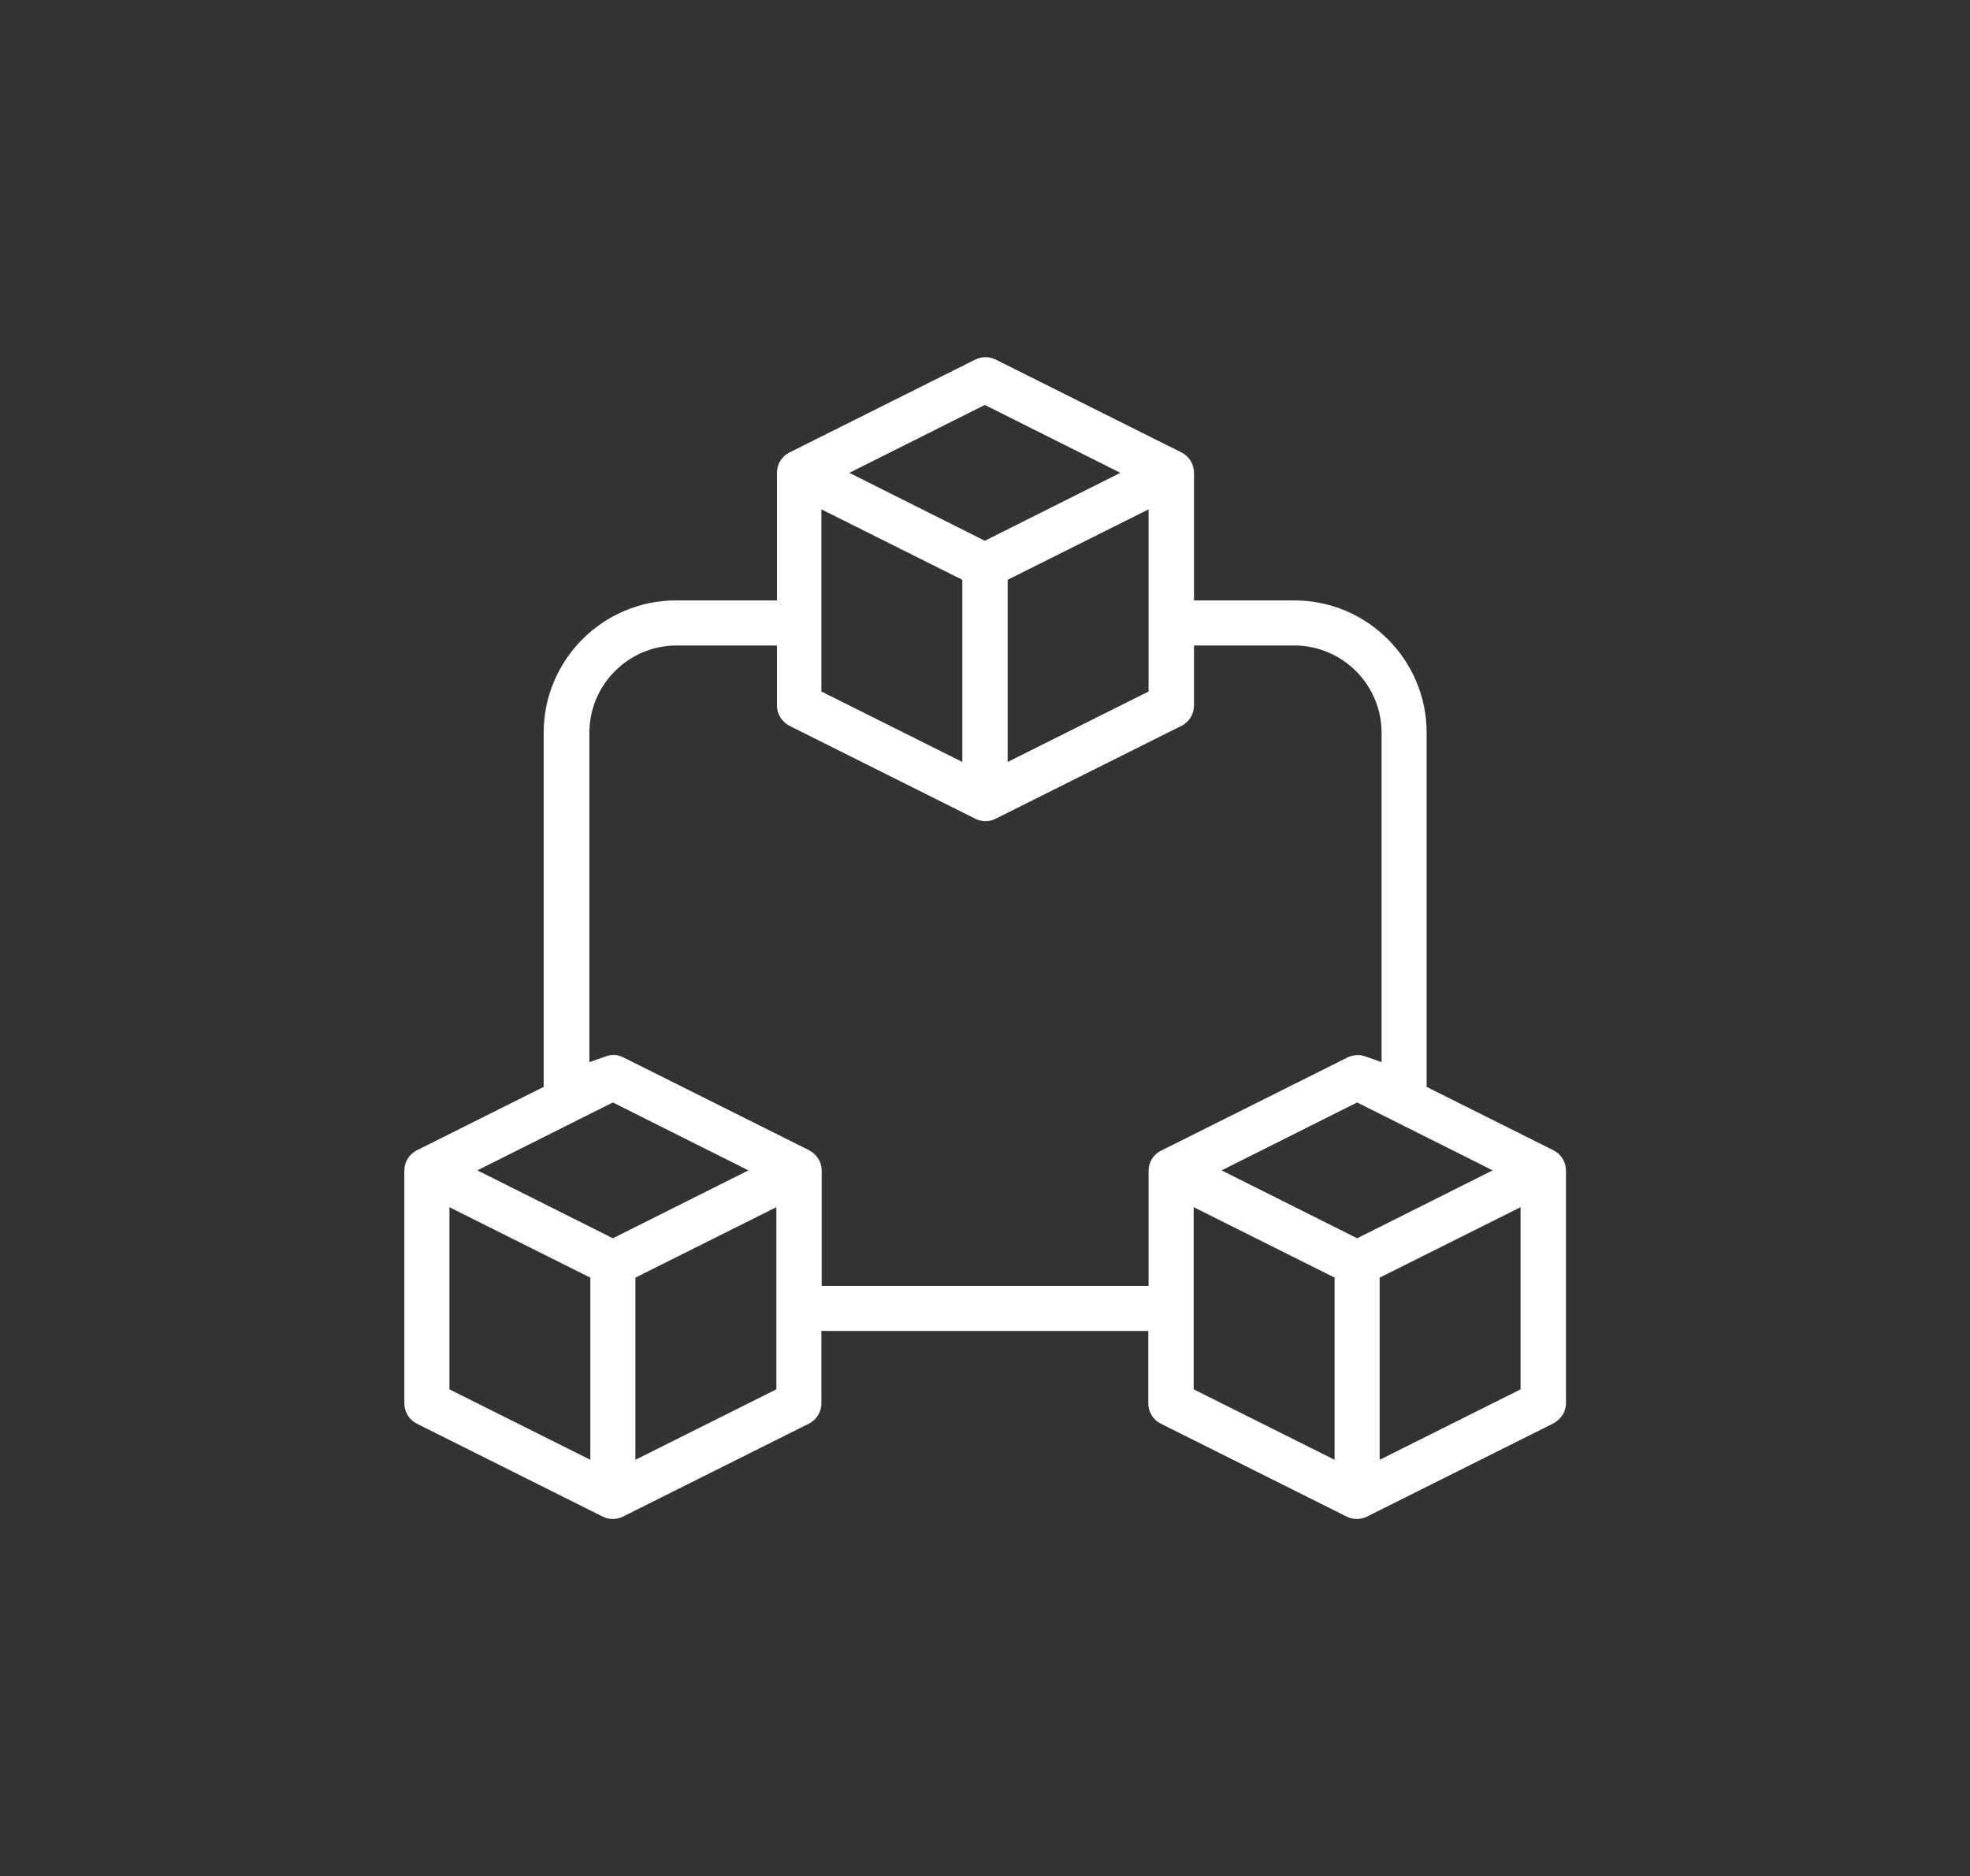
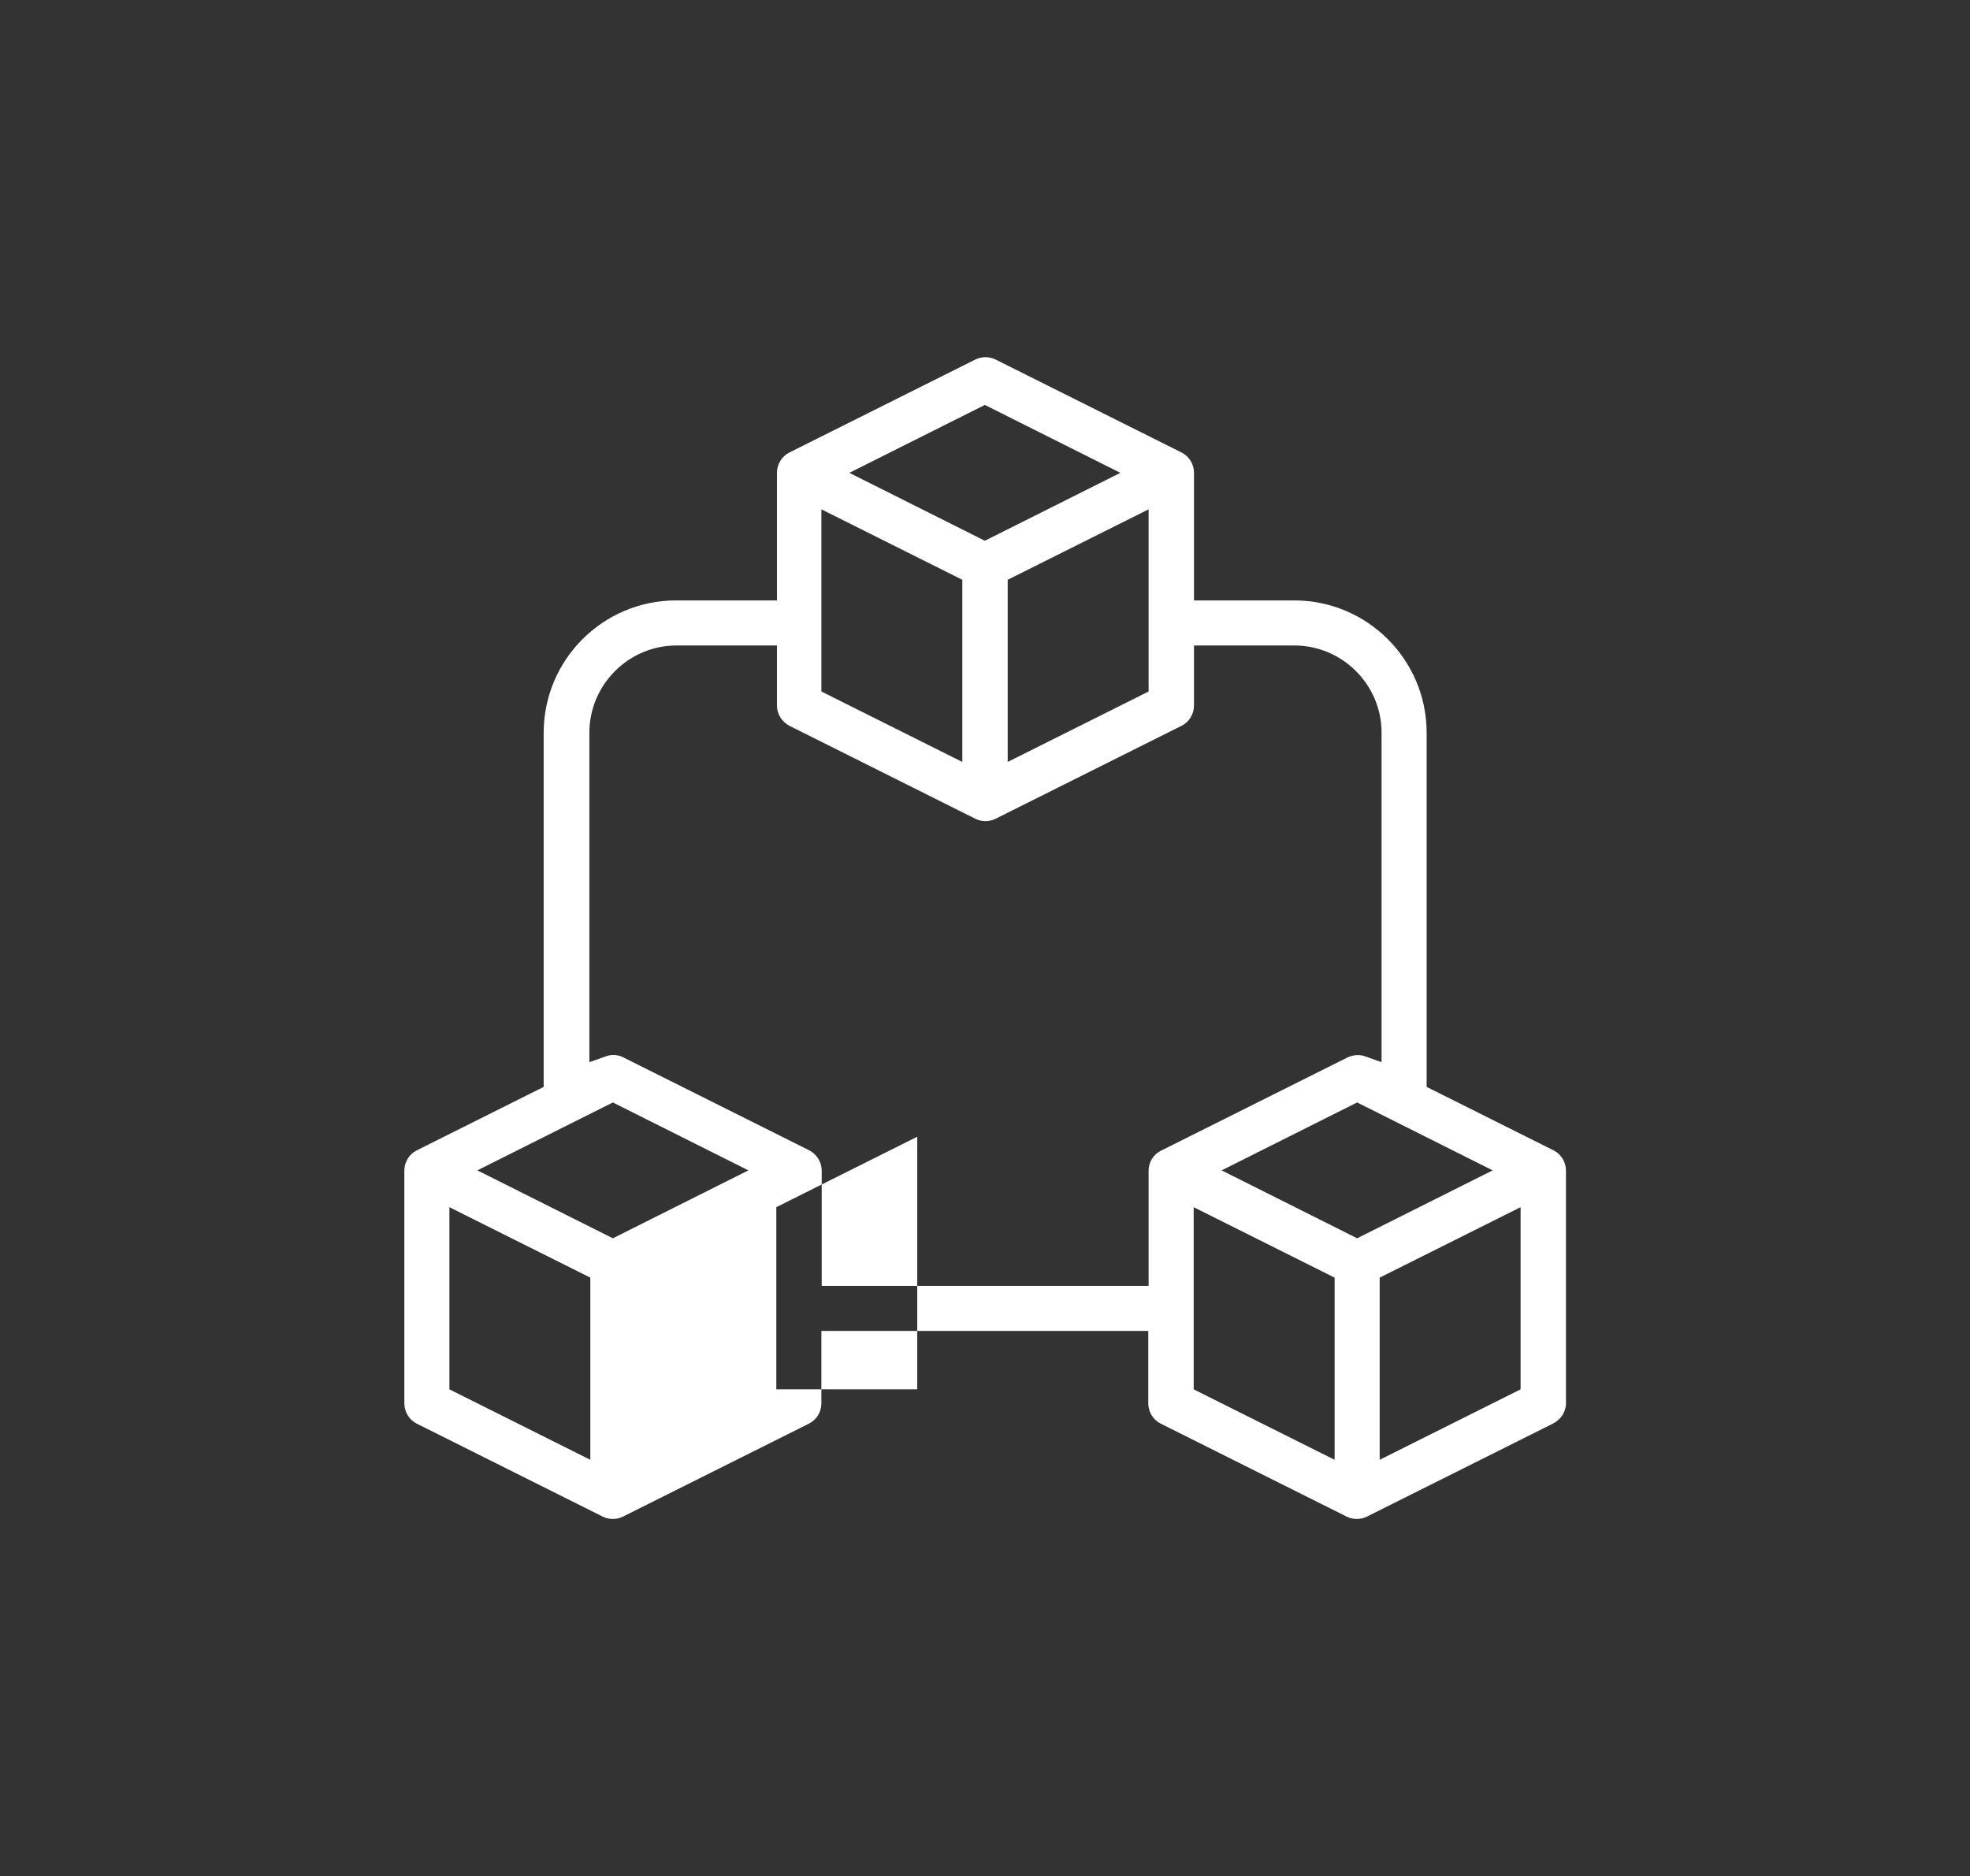
<svg xmlns="http://www.w3.org/2000/svg" version="1.1" id="Layer_1" x="0px" y="0px" viewBox="0 0 620.7 591.2" style="enable-background:new 0 0 620.7 591.2;" xml:space="preserve">
  <rect x="0" y="0" width="620.7" height="591.2" fill="#333333" stroke="none" />
  <style type="text/css">
	.st0{fill:#FFFFFF;}
	.st1{opacity:0.14;clip-path:url(#SVGID_2_);}
	.st2{fill:#C6C6C6;}
	.st3{opacity:0.14;clip-path:url(#SVGID_4_);}
	.st4{opacity:0.14;clip-path:url(#SVGID_6_);}
	.st5{fill:none;stroke:#FFFFFF;stroke-width:0.5;stroke-miterlimit:10;}
	.st6{fill:#1975B2;}
	.st7{fill:none;stroke:#706F6F;stroke-miterlimit:10;}
	.st8{opacity:0.88;fill:#F6F6F6;}
	.st9{opacity:0.38;}
	.st10{opacity:0.14;clip-path:url(#SVGID_10_);}
	.st11{fill:none;stroke:#FFFFFF;stroke-width:5;stroke-miterlimit:10;}
	.st12{fill:none;stroke:#1975B2;stroke-width:6;stroke-miterlimit:10;}
	.st13{opacity:0.73;fill:#1975B2;}
	.st14{opacity:0.14;clip-path:url(#SVGID_16_);}
	.st15{opacity:0.14;clip-path:url(#SVGID_18_);}
	.st16{opacity:0.14;clip-path:url(#SVGID_20_);}
	.st17{opacity:0.14;clip-path:url(#SVGID_24_);}
</style>
-   <path class="st0" d="M493.4,442.2v-73.3c0-2.7-1.5-5.2-3.9-6.4l-40-20V230.9c0-23-18.7-41.7-41.7-41.7h-31.6V149  c0-2.7-1.5-5.2-3.9-6.4l-58.6-29.3c-2-1-4.4-1-6.4,0l-58.6,29.3c-2.4,1.2-3.9,3.7-3.9,6.4v40.2H213c-23,0-41.7,18.7-41.7,41.7v111.6  l-40,20c-2.4,1.2-3.9,3.7-3.9,6.4v73.3c0,2.7,1.5,5.2,3.9,6.4l58.6,29.3c2,1,4.4,1,6.4,0l58.6-29.3c2.4-1.2,3.9-3.7,3.9-6.4v-22.8  h103v22.8c0,2.7,1.5,5.2,3.9,6.4l58.6,29.3c2,1,4.4,1,6.4,0l58.6-29.3C491.8,447.3,493.4,444.9,493.4,442.2z M310.3,127.6l42.7,21.4  l-42.7,21.4L267.6,149L310.3,127.6z M361.9,160.5v57.4l-44.4,22.2v-57.4L361.9,160.5z M258.8,160.5l44.4,22.2v57.4l-44.4-22.2V160.5  z M186,460l-44.4-22.2v-57.4l44.4,22.2V460z M193.1,390.2l-42.7-21.4l42.7-21.4l42.7,21.4L193.1,390.2z M244.6,437.8L200.2,460  v-57.4l44.4-22.2V437.8z M361.9,368.9v36.3h-103v-36.3c0-2.7-1.5-5.1-3.9-6.4l-58.6-29.3c-1.7-0.9-3.8-1-5.6-0.3l-5.1,1.8V230.9  c0-15.1,12.3-27.5,27.5-27.5h31.6v18.9c0,2.7,1.5,5.1,3.9,6.4l58.6,29.3c2,1,4.4,1,6.4,0l58.6-29.3c2.4-1.2,3.9-3.7,3.9-6.4v-18.9  h31.6c15.1,0,27.5,12.3,27.5,27.5v103.8l-5.1-1.8c-1.8-0.7-3.9-0.5-5.6,0.3l-58.6,29.3C363.4,363.7,361.9,366.2,361.9,368.9z   M420.5,460l-44.4-22.2v-57.4l44.4,22.2V460z M427.6,390.2l-42.7-21.4l42.7-21.4l42.7,21.4L427.6,390.2z M479.1,437.8L434.7,460  v-57.4l44.4-22.2V437.8z" />
+   <path class="st0" d="M493.4,442.2v-73.3c0-2.7-1.5-5.2-3.9-6.4l-40-20V230.9c0-23-18.7-41.7-41.7-41.7h-31.6V149  c0-2.7-1.5-5.2-3.9-6.4l-58.6-29.3c-2-1-4.4-1-6.4,0l-58.6,29.3c-2.4,1.2-3.9,3.7-3.9,6.4v40.2H213c-23,0-41.7,18.7-41.7,41.7v111.6  l-40,20c-2.4,1.2-3.9,3.7-3.9,6.4v73.3c0,2.7,1.5,5.2,3.9,6.4l58.6,29.3c2,1,4.4,1,6.4,0l58.6-29.3c2.4-1.2,3.9-3.7,3.9-6.4v-22.8  h103v22.8c0,2.7,1.5,5.2,3.9,6.4l58.6,29.3c2,1,4.4,1,6.4,0l58.6-29.3C491.8,447.3,493.4,444.9,493.4,442.2z M310.3,127.6l42.7,21.4  l-42.7,21.4L267.6,149L310.3,127.6z M361.9,160.5v57.4l-44.4,22.2v-57.4L361.9,160.5z M258.8,160.5l44.4,22.2v57.4l-44.4-22.2V160.5  z M186,460l-44.4-22.2v-57.4l44.4,22.2V460z M193.1,390.2l-42.7-21.4l42.7-21.4l42.7,21.4L193.1,390.2z M244.6,437.8v-57.4l44.4-22.2V437.8z M361.9,368.9v36.3h-103v-36.3c0-2.7-1.5-5.1-3.9-6.4l-58.6-29.3c-1.7-0.9-3.8-1-5.6-0.3l-5.1,1.8V230.9  c0-15.1,12.3-27.5,27.5-27.5h31.6v18.9c0,2.7,1.5,5.1,3.9,6.4l58.6,29.3c2,1,4.4,1,6.4,0l58.6-29.3c2.4-1.2,3.9-3.7,3.9-6.4v-18.9  h31.6c15.1,0,27.5,12.3,27.5,27.5v103.8l-5.1-1.8c-1.8-0.7-3.9-0.5-5.6,0.3l-58.6,29.3C363.4,363.7,361.9,366.2,361.9,368.9z   M420.5,460l-44.4-22.2v-57.4l44.4,22.2V460z M427.6,390.2l-42.7-21.4l42.7-21.4l42.7,21.4L427.6,390.2z M479.1,437.8L434.7,460  v-57.4l44.4-22.2V437.8z" />
</svg>